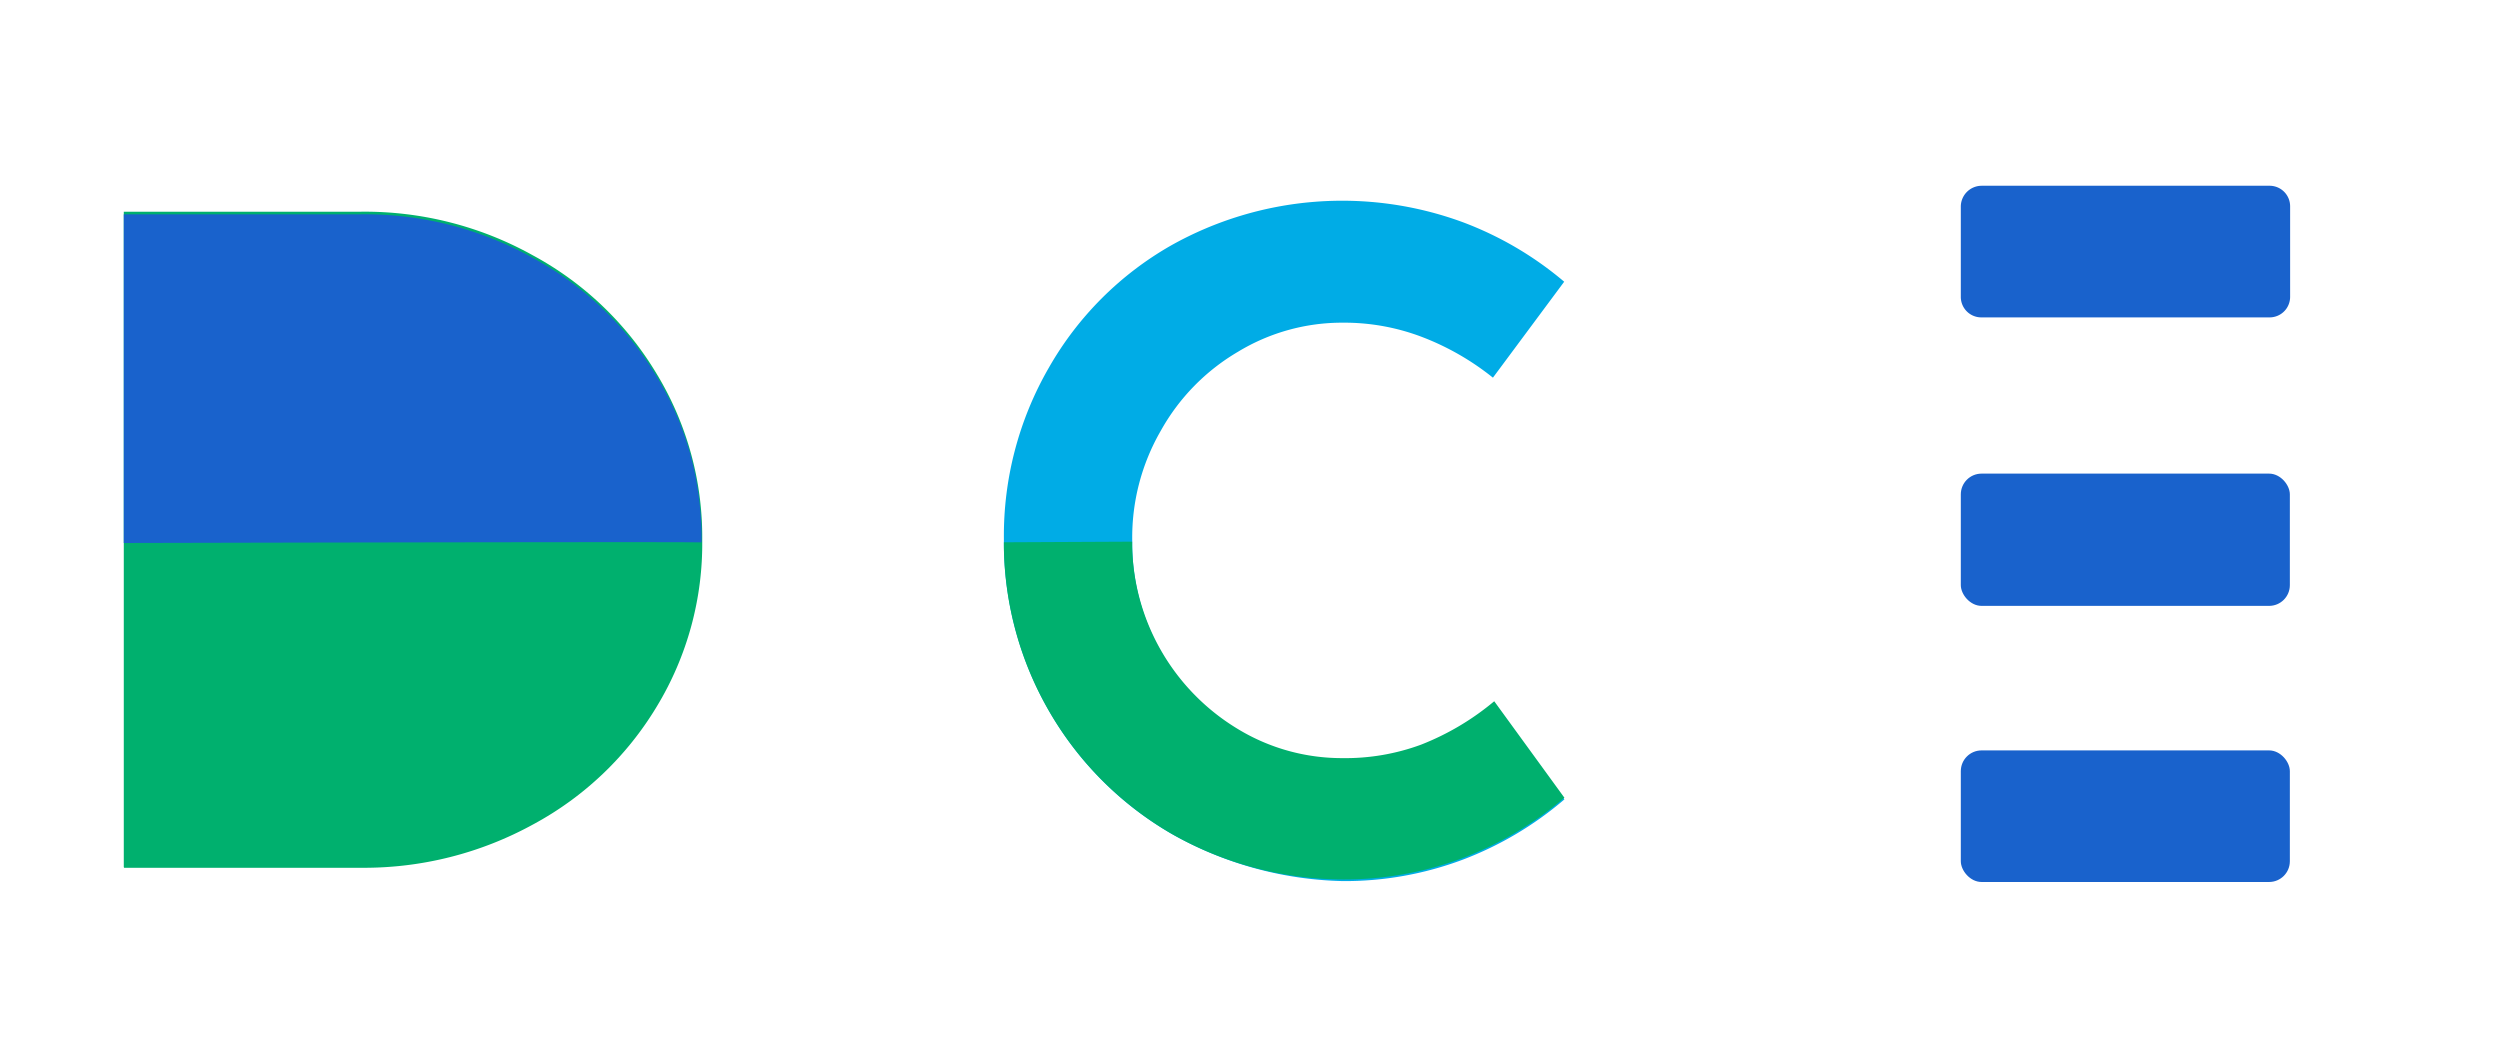
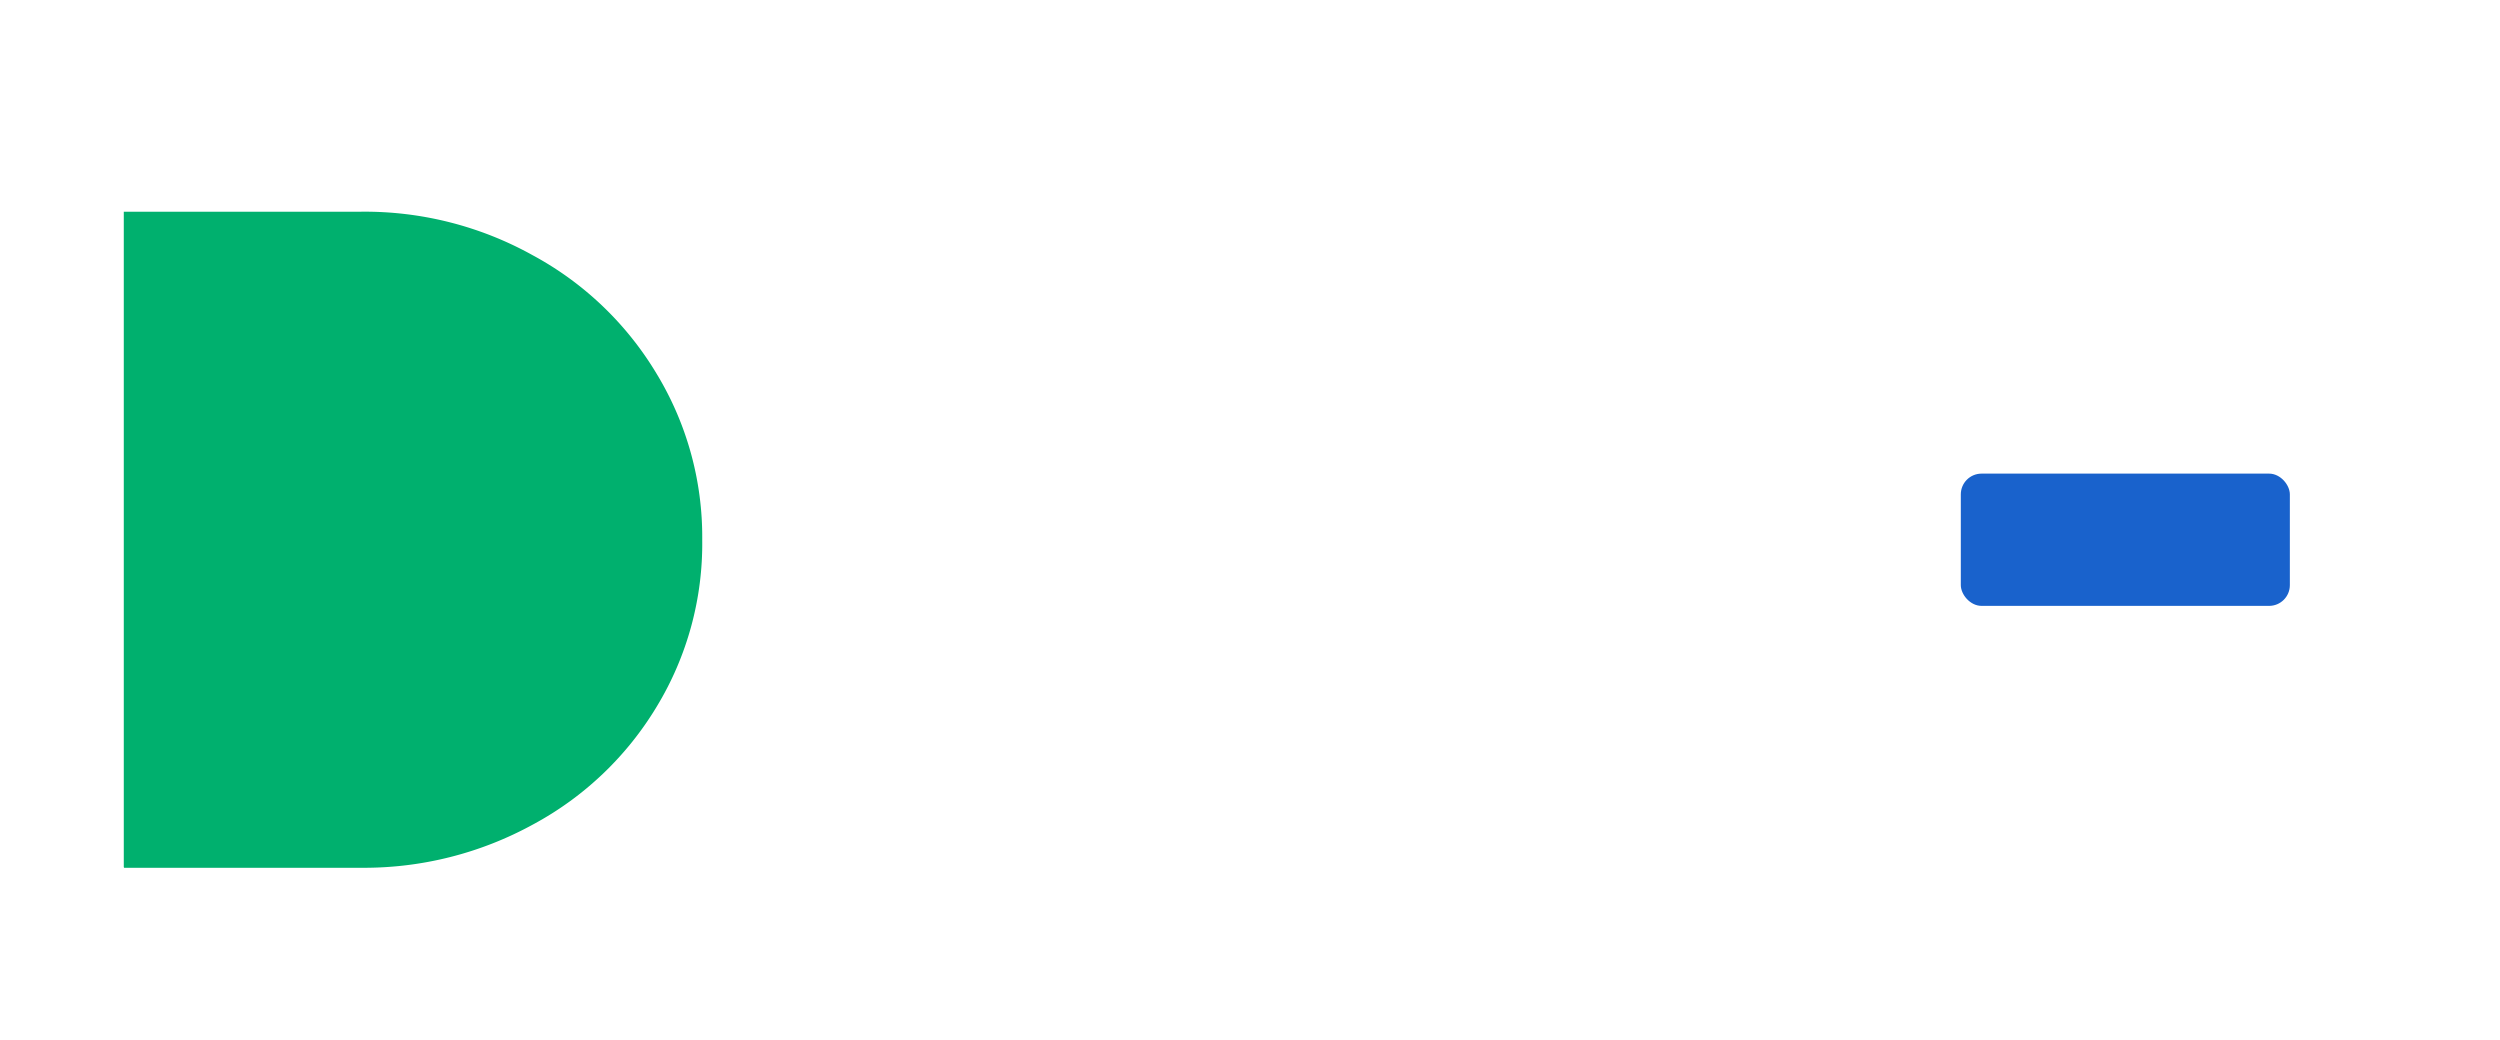
<svg xmlns="http://www.w3.org/2000/svg" id="Capa_1" data-name="Capa 1" viewBox="0 0 557.83 232">
  <defs>
    <style>.cls-1{fill:#00b06e;}.cls-2{fill:#1962cc;}.cls-3{fill:#00ace6;}</style>
  </defs>
  <path class="cls-1" d="M27.62,193.48V47.24H80.37a77.08,77.08,0,0,1,38.45,9.69,72.21,72.21,0,0,1,27.61,26.33,70.21,70.21,0,0,1,10.26,37.17,70.1,70.1,0,0,1-10.12,37.18A72,72,0,0,1,119,183.93a78.4,78.4,0,0,1-38.3,9.7h-53Z" />
-   <path class="cls-2" d="M442.15,41.45h64.17A4.58,4.58,0,0,1,511,46.08V66.19a4.58,4.58,0,0,1-4.63,4.63H442.15a4.57,4.57,0,0,1-4.63-4.63V46.08A4.66,4.66,0,0,1,442.15,41.45Z" />
  <rect class="cls-2" x="437.52" y="105.68" width="73.42" height="29.51" rx="4.63" />
-   <rect class="cls-2" x="437.52" y="167.44" width="73.42" height="29.36" rx="4.63" />
-   <path class="cls-2" d="M27.62,121.16V47.82H80.37a77.08,77.08,0,0,1,38.45,9.69,72.21,72.21,0,0,1,27.61,26.33,68,68,0,0,1,9.82,29.94,59,59,0,0,1,.29,7.23h-1.3C144.84,120.87,27.62,121.16,27.62,121.16Z" />
-   <path class="cls-3" d="M261.33,186A74.4,74.4,0,0,1,234,158.48a75.43,75.43,0,0,1-10-38.19A75,75,0,0,1,234,82.1a73,73,0,0,1,27.32-27.34,78,78,0,0,1,65-5.21,76.53,76.53,0,0,1,22.7,13.31l-15.9,21.41a58.88,58.88,0,0,0-15.61-9A48.68,48.68,0,0,0,299.63,72a44.76,44.76,0,0,0-23.41,6.5A46.87,46.87,0,0,0,259,96.13a47.6,47.6,0,0,0-6.36,24.59A48.72,48.72,0,0,0,276.22,163a44.68,44.68,0,0,0,23.41,6.51,48.68,48.68,0,0,0,17.49-3,59,59,0,0,0,16.33-9.69l15.62,21.55a76.75,76.75,0,0,1-22.7,13.46,74.91,74.91,0,0,1-26.74,4.77A80.94,80.94,0,0,1,261.33,186Z" />
-   <path class="cls-1" d="M261.33,186A75.08,75.08,0,0,1,224,122.31V121l28.62-.14V122a48.76,48.76,0,0,0,23.56,40.65,44.68,44.68,0,0,0,23.41,6.51,48.68,48.68,0,0,0,17.49-3,58.76,58.76,0,0,0,16.33-9.69L349.07,178a76.75,76.75,0,0,1-22.7,13.46,74.91,74.91,0,0,1-26.74,4.77A77.5,77.5,0,0,1,261.33,186Z" />
</svg>